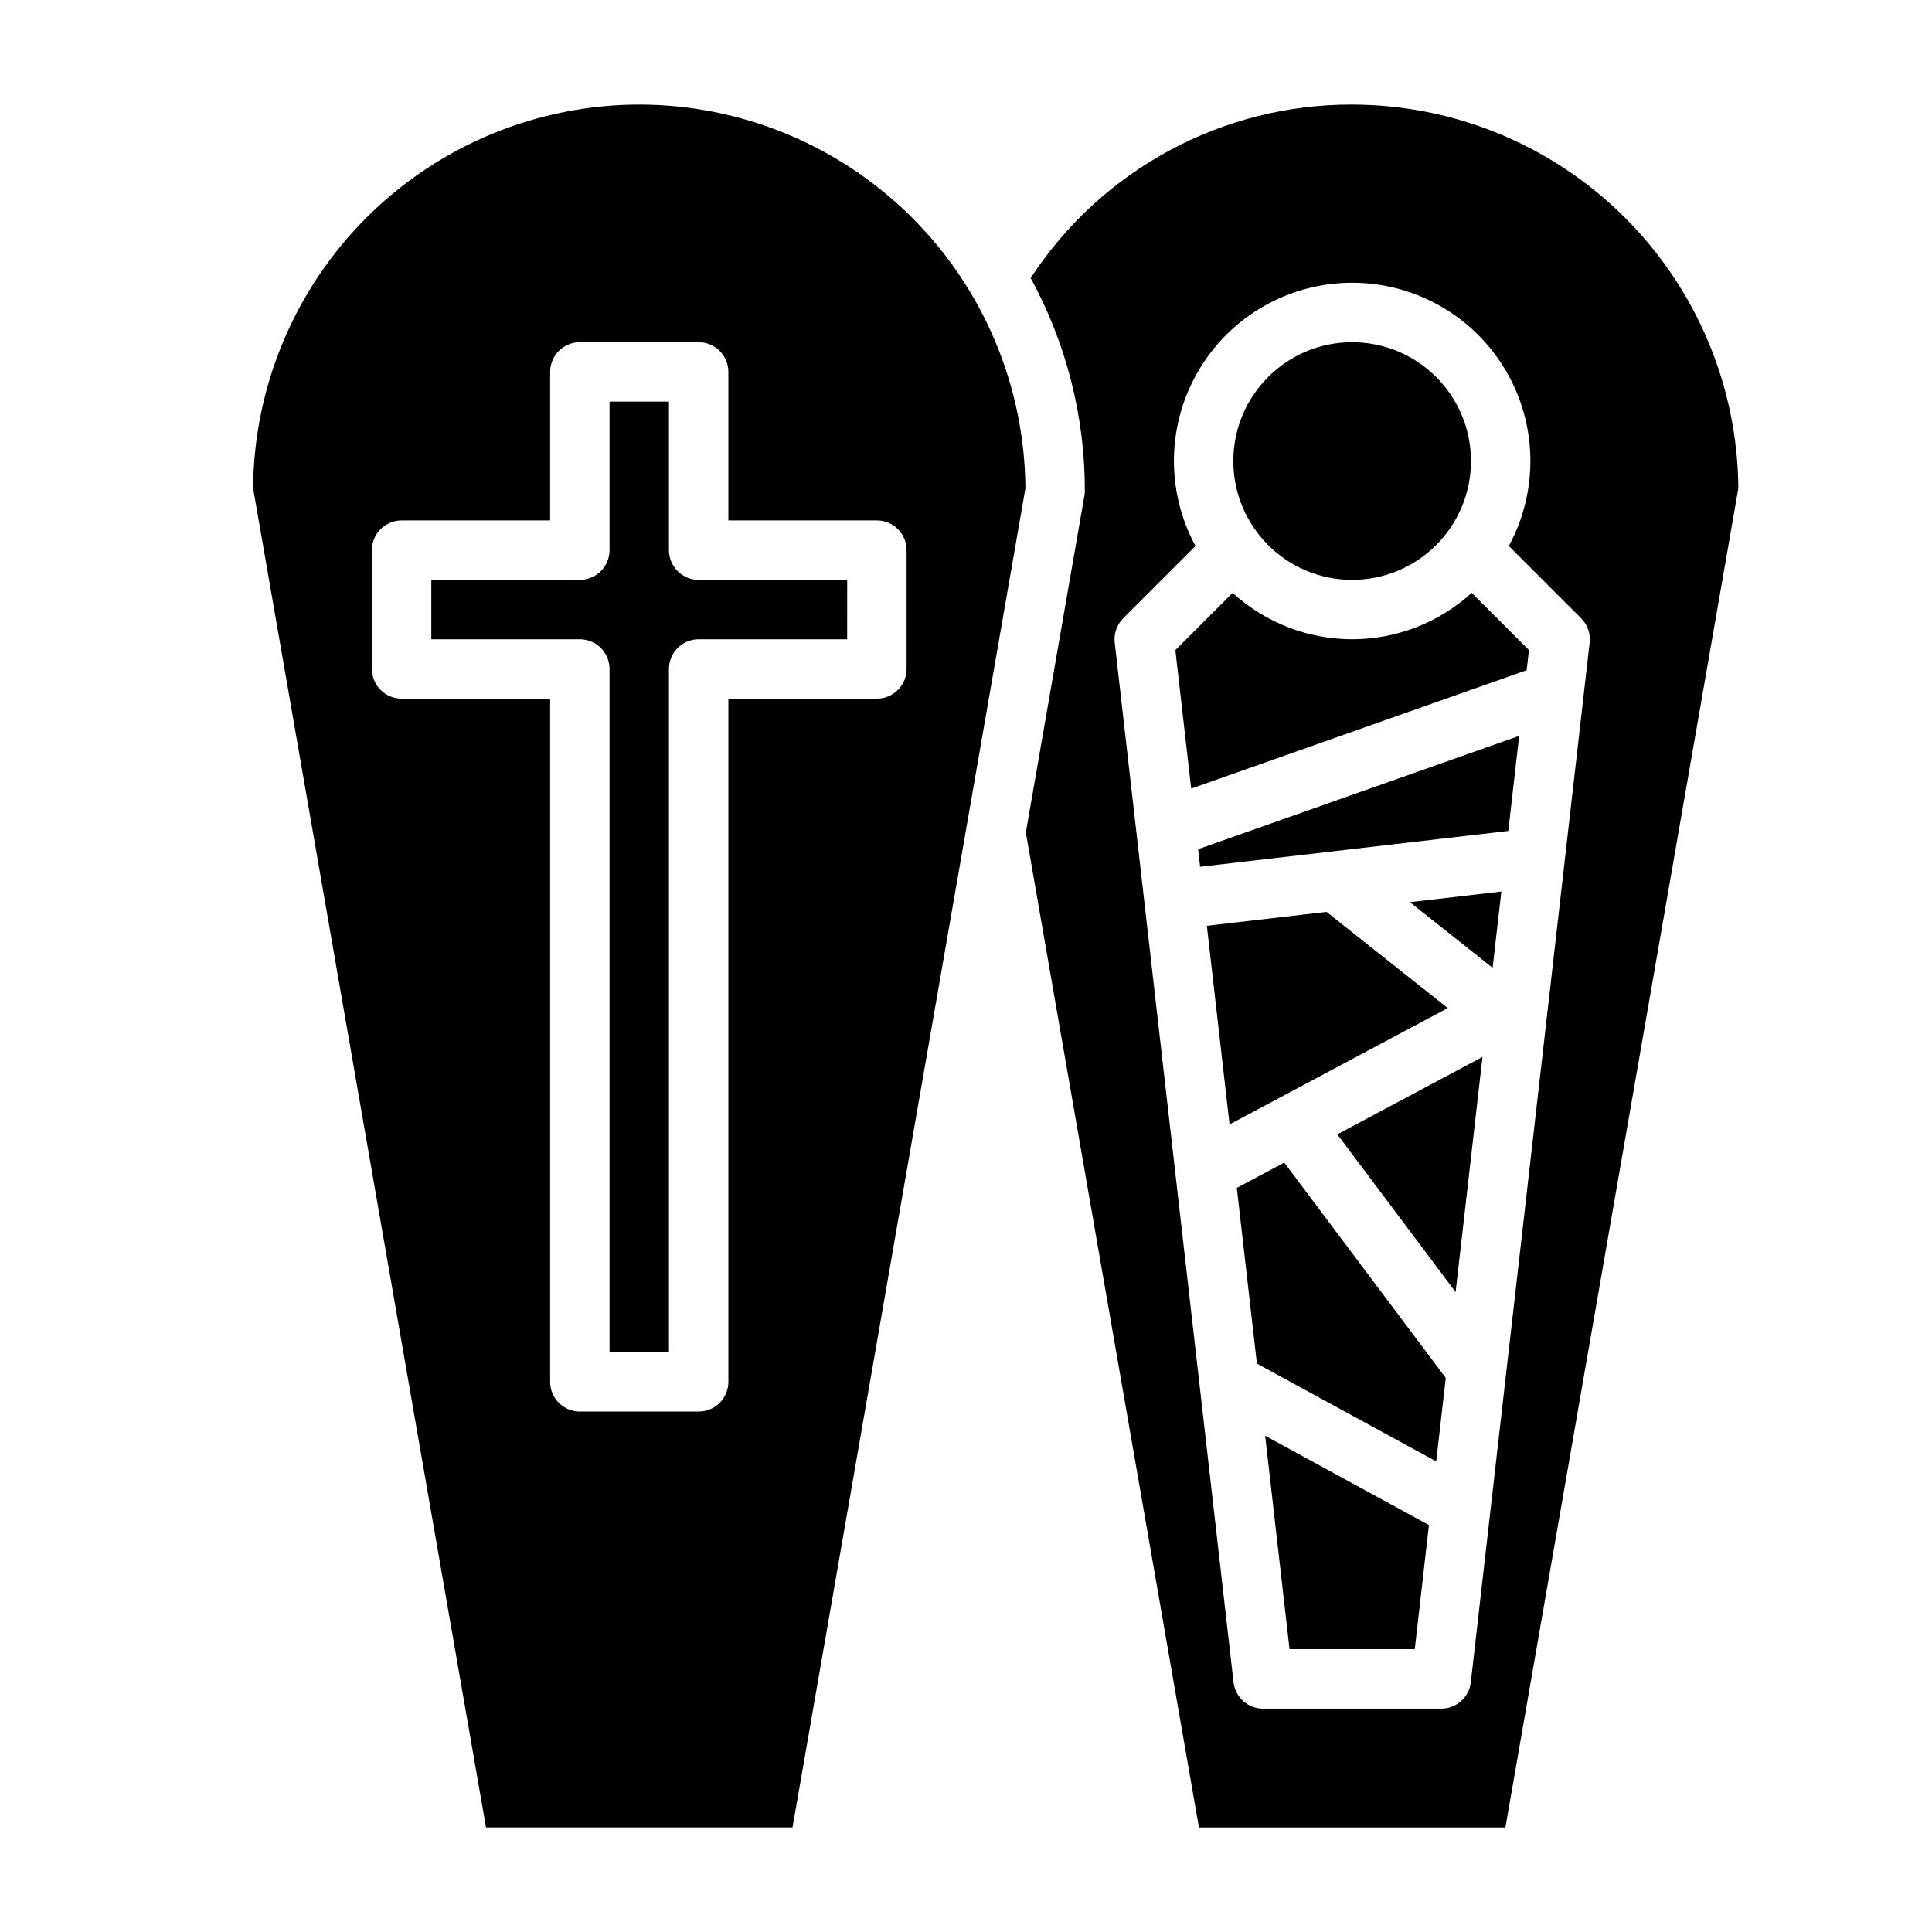
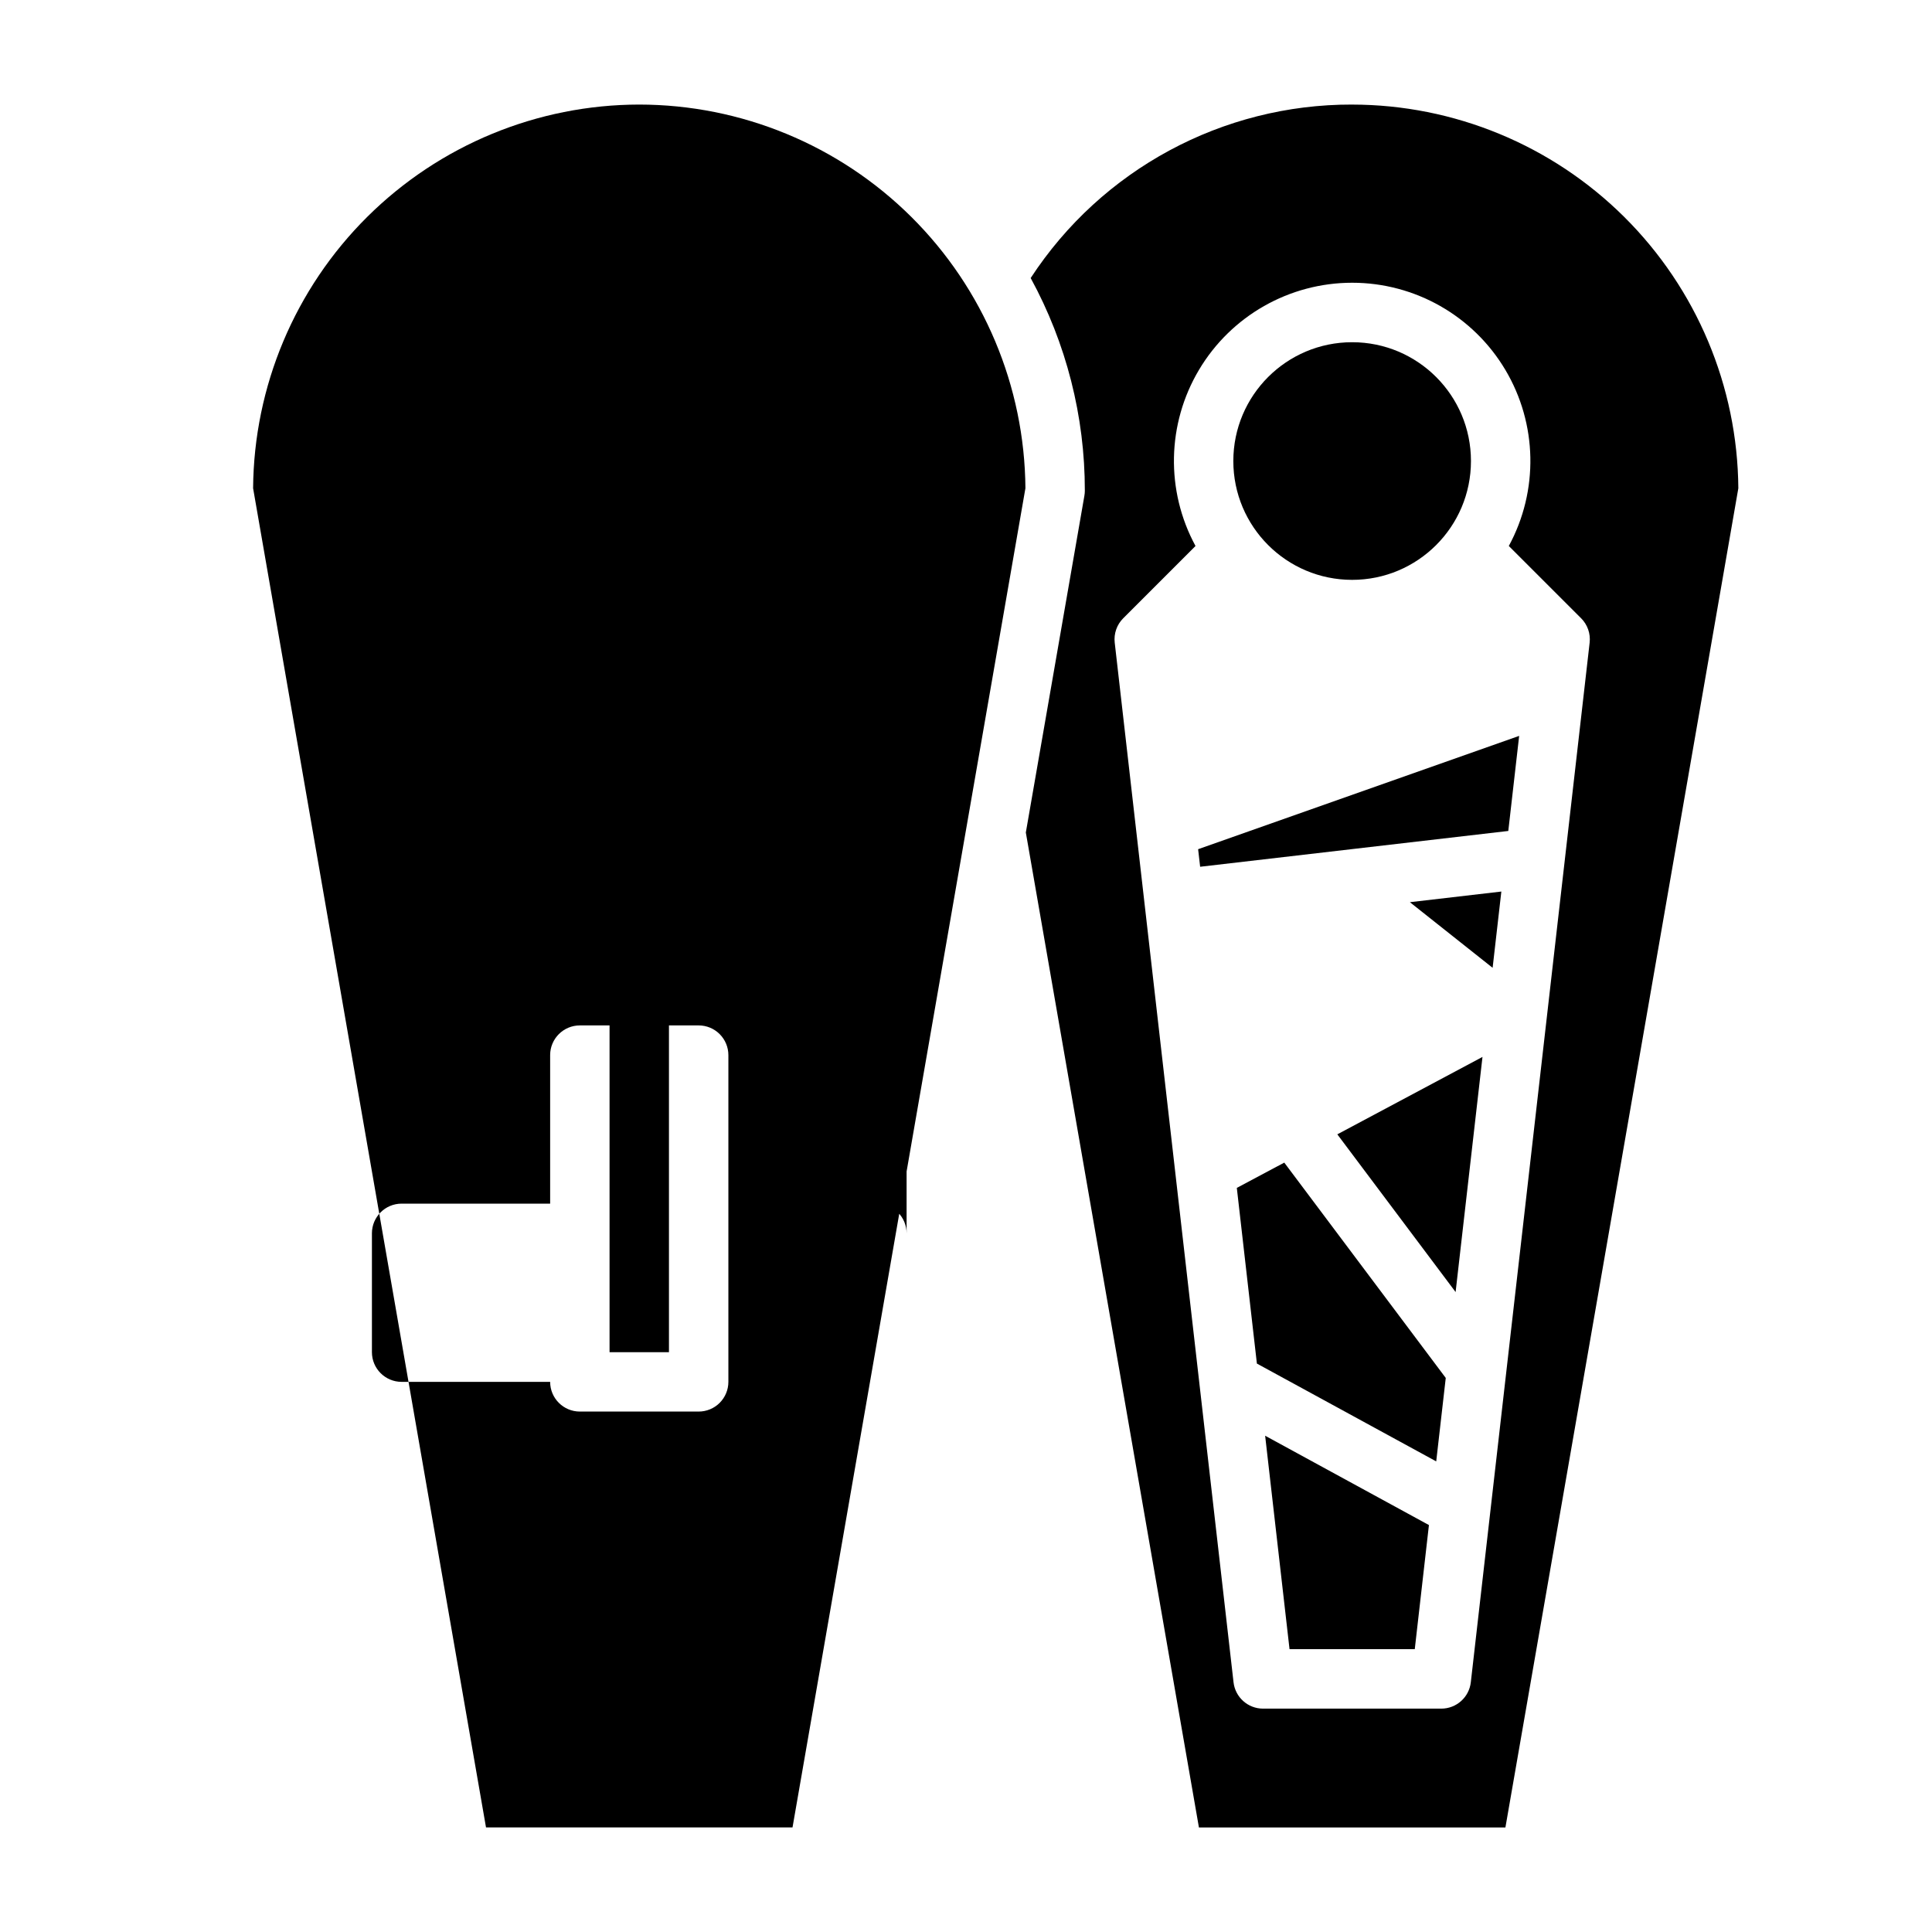
<svg xmlns="http://www.w3.org/2000/svg" fill="#000000" width="800px" height="800px" version="1.1" viewBox="144 144 512 512">
  <g>
    <path d="m485.74 581.05h33.188l3.754-32.891-43.406-23.676z" />
    <path d="m533.82 266.18c0 17.391-14.098 31.488-31.488 31.488-17.391 0-31.488-14.098-31.488-31.488s14.098-31.488 31.488-31.488c17.391 0 31.488 14.098 31.488 31.488" />
-     <path d="m495.54 385.66-31.711 3.684 6.016 52.648 57.828-30.844z" />
-     <path d="m313.41 171.71c-27.02 0.027-52.93 10.73-72.098 29.773-19.164 19.043-30.031 44.883-30.238 71.902l61.723 354.9h81.227l61.723-354.9c-0.207-27.02-11.074-52.859-30.238-71.902-19.168-19.043-45.078-29.746-72.098-29.773zm70.848 149.57v-0.004c0 2.09-0.828 4.09-2.305 5.566-1.477 1.477-3.481 2.305-5.566 2.305h-39.359v181.06c0 2.086-0.832 4.09-2.309 5.566-1.473 1.477-3.477 2.305-5.566 2.305h-31.484c-4.348 0-7.875-3.523-7.875-7.871v-181.06h-39.359c-4.348 0-7.871-3.523-7.871-7.871v-31.488c0-4.348 3.523-7.871 7.871-7.871h39.359v-39.359c0-4.348 3.527-7.871 7.875-7.871h31.488-0.004c2.09 0 4.094 0.828 5.566 2.305 1.477 1.477 2.309 3.477 2.309 5.566v39.359h39.359c2.086 0 4.09 0.828 5.566 2.305 1.477 1.477 2.305 3.481 2.305 5.566z" />
+     <path d="m313.41 171.71c-27.02 0.027-52.93 10.73-72.098 29.773-19.164 19.043-30.031 44.883-30.238 71.902l61.723 354.9h81.227l61.723-354.9c-0.207-27.02-11.074-52.859-30.238-71.902-19.168-19.043-45.078-29.746-72.098-29.773zm70.848 149.57v-0.004c0 2.09-0.828 4.09-2.305 5.566-1.477 1.477-3.481 2.305-5.566 2.305h-39.359v181.06c0 2.086-0.832 4.09-2.309 5.566-1.473 1.477-3.477 2.305-5.566 2.305h-31.484c-4.348 0-7.875-3.523-7.875-7.871h-39.359c-4.348 0-7.871-3.523-7.871-7.871v-31.488c0-4.348 3.523-7.871 7.871-7.871h39.359v-39.359c0-4.348 3.527-7.871 7.875-7.871h31.488-0.004c2.09 0 4.094 0.828 5.566 2.305 1.477 1.477 2.309 3.477 2.309 5.566v39.359h39.359c2.086 0 4.09 0.828 5.566 2.305 1.477 1.477 2.305 3.481 2.305 5.566z" />
    <path d="m321.28 289.79v-39.359h-15.742v39.359c0 2.09-0.832 4.09-2.305 5.566-1.477 1.477-3.481 2.309-5.566 2.309h-39.363v15.742h39.363c2.086 0 4.09 0.828 5.566 2.305 1.473 1.477 2.305 3.481 2.305 5.566v181.06h15.742v-181.06c0-4.348 3.523-7.871 7.871-7.871h39.359l0.004-15.742h-39.363c-4.348 0-7.871-3.527-7.871-7.875z" />
    <path d="m471.77 458.81 5.32 46.551 47.523 25.922 2.527-22.113-42.793-57.066z" />
    <path d="m502.34 171.71c-34.352-0.09-66.414 17.211-85.199 45.973 9.438 17.285 14.375 36.668 14.352 56.363 0 0.449-0.043 0.902-0.121 1.344l-15.516 89.23 45.871 263.67h81.223l61.727-354.9c-0.207-27.02-11.074-52.859-30.242-71.902-19.164-19.043-45.078-29.746-72.094-29.773zm31.441 418.11c-0.453 3.981-3.82 6.984-7.828 6.984h-47.23c-4.004 0-7.371-3.004-7.824-6.984l-31.488-275.52c-0.27-2.383 0.562-4.762 2.258-6.457l19.152-19.152c-7.941-14.637-7.59-32.371 0.926-46.684 8.516-14.309 23.938-23.078 40.59-23.078 16.652 0 32.074 8.77 40.59 23.078 8.512 14.312 8.863 32.047 0.922 46.684l19.16 19.152c1.699 1.695 2.531 4.074 2.262 6.457z" />
-     <path d="m502.34 313.41c-11.723-0.004-23.023-4.391-31.68-12.297l-15.176 15.176 4.195 36.699 88.898-31.379 0.613-5.32-15.176-15.176c-8.656 7.906-19.953 12.293-31.676 12.297z" />
    <path d="m462.05 373.7 81.664-9.488 2.879-25.195-85.078 30.031z" />
    <path d="m539.56 400.48 2.312-20.211-24.238 2.82z" />
    <path d="m529.75 486.41 7.125-62.316-38.473 20.516z" />
  </g>
</svg>